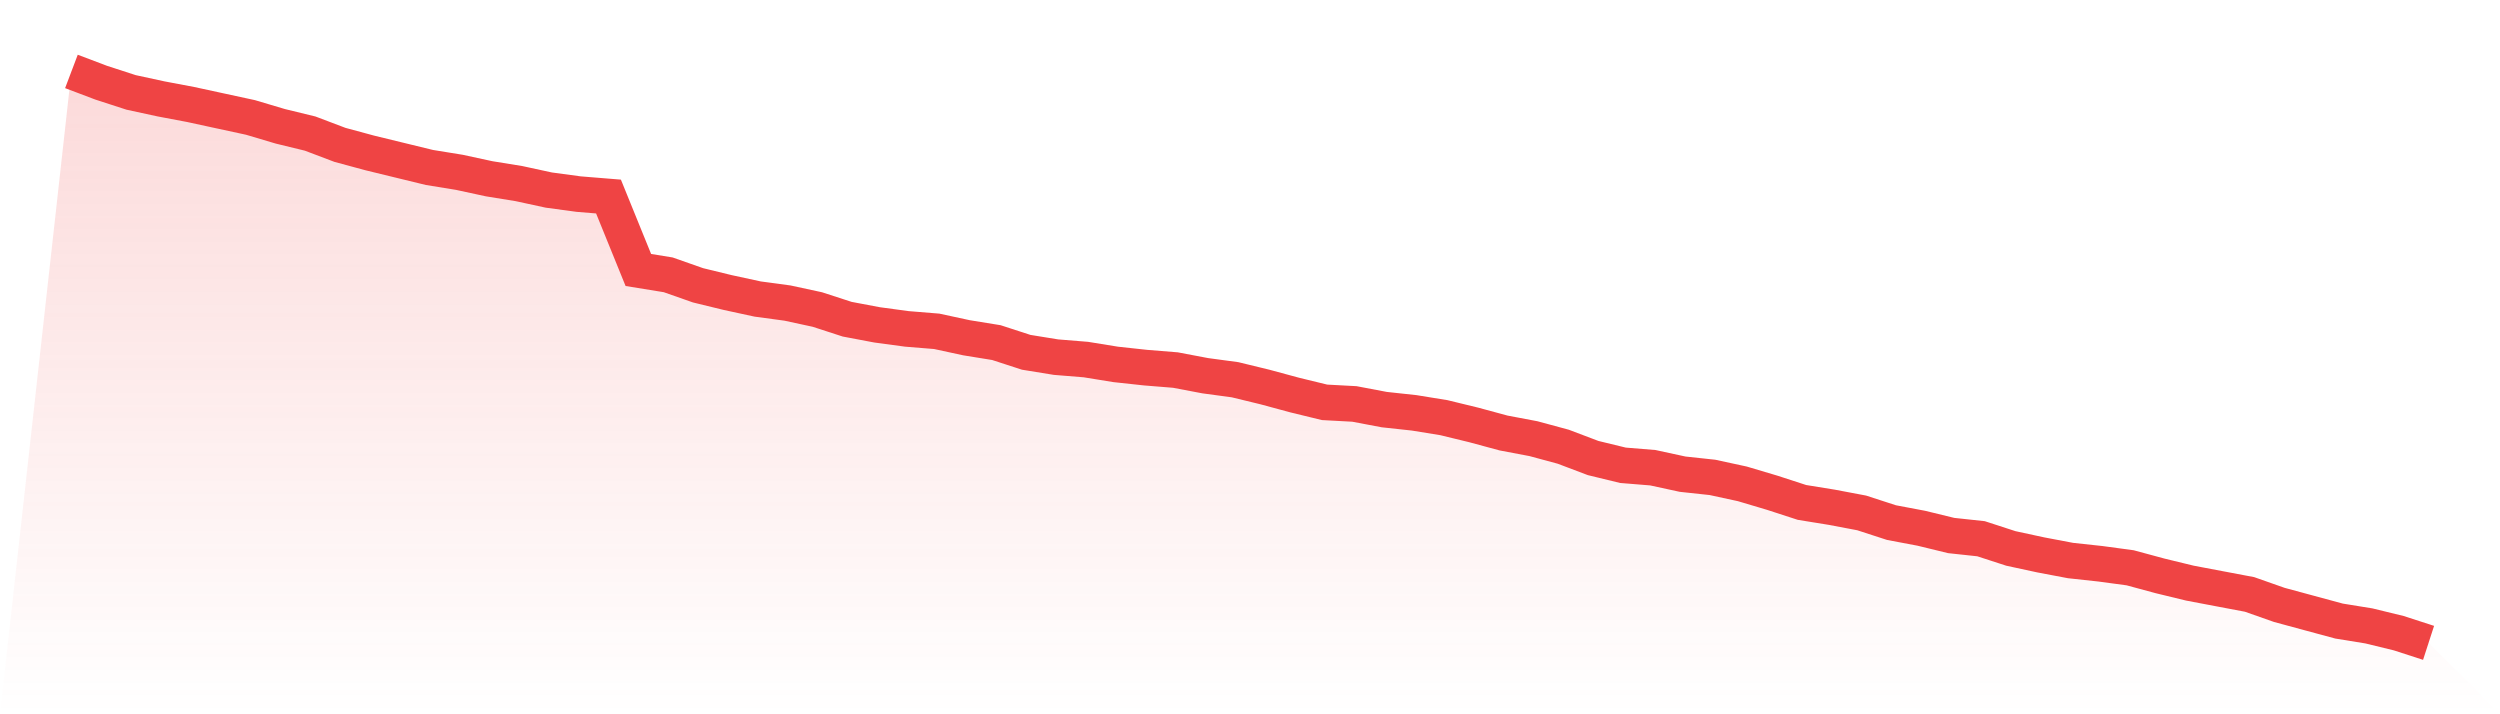
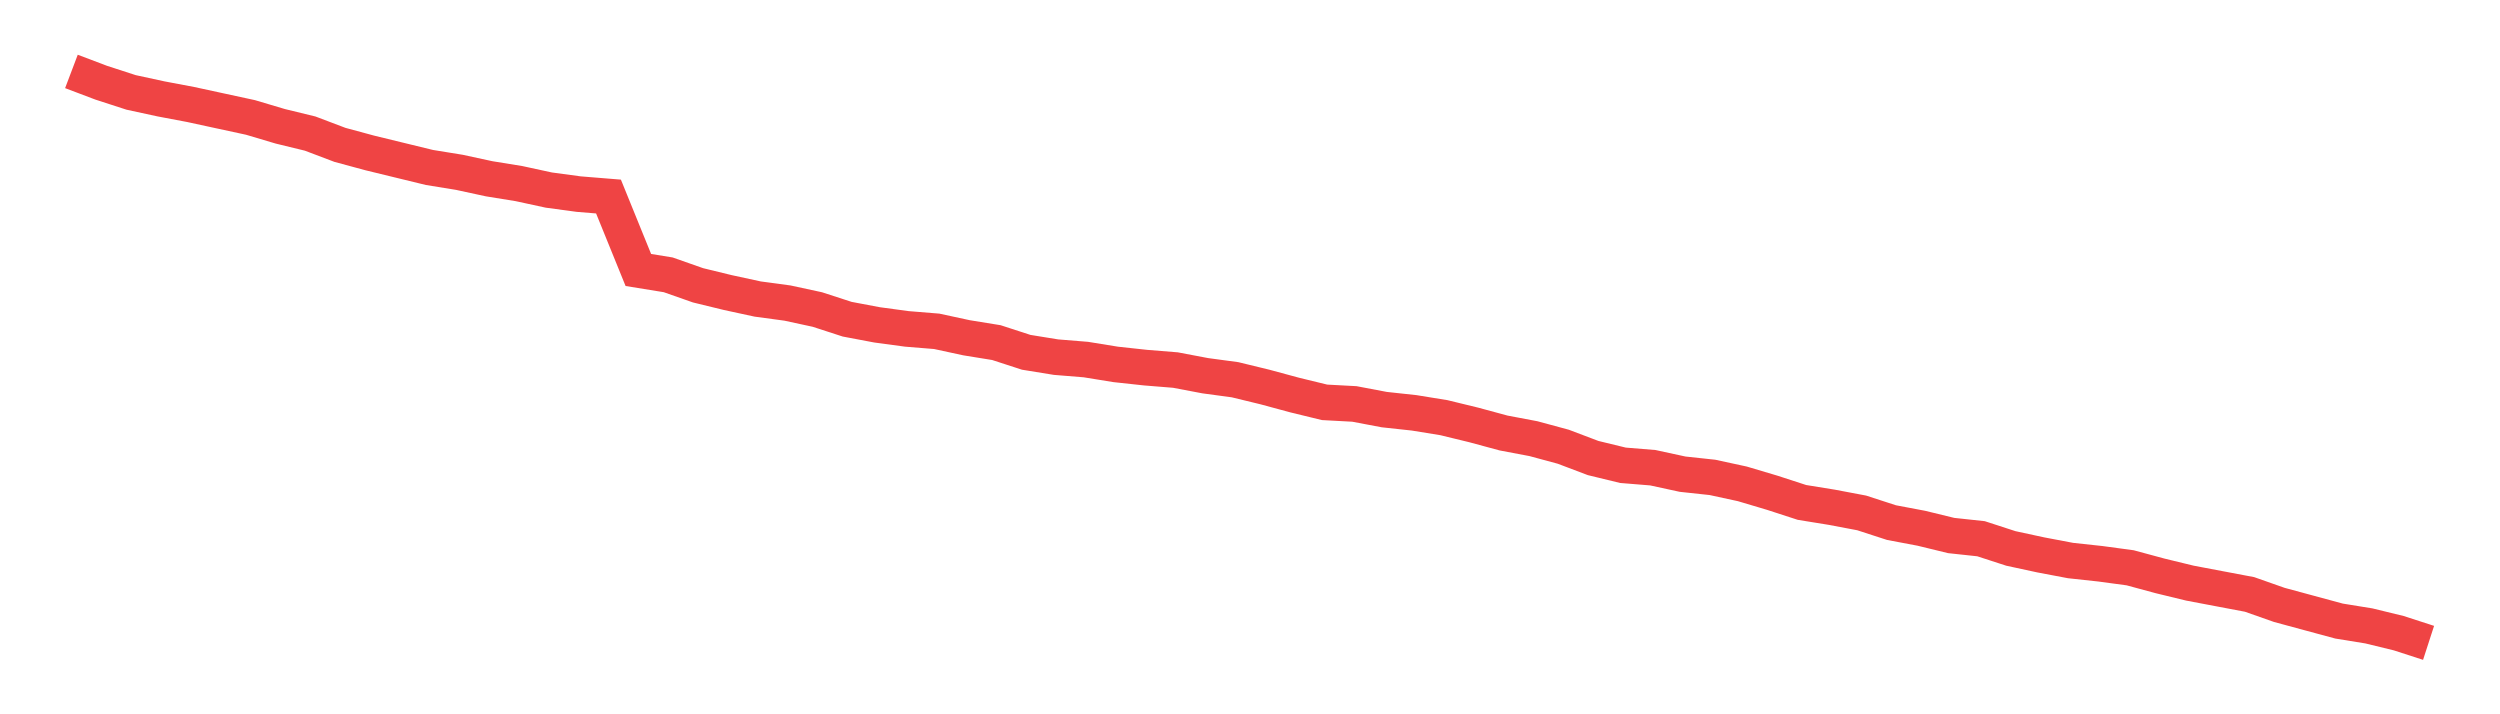
<svg xmlns="http://www.w3.org/2000/svg" viewBox="0 0 140 40">
  <defs>
    <linearGradient id="gradient" x1="0" x2="0" y1="0" y2="1">
      <stop offset="0%" stop-color="#ef4444" stop-opacity="0.2" />
      <stop offset="100%" stop-color="#ef4444" stop-opacity="0" />
    </linearGradient>
  </defs>
-   <path d="M4,4 L4,4 L5.671,4.633 L7.342,5.175 L9.013,5.537 L10.684,5.853 L12.354,6.215 L14.025,6.576 L15.696,7.073 L17.367,7.48 L19.038,8.113 L20.709,8.565 L22.38,8.972 L24.051,9.379 L25.722,9.65 L27.392,10.011 L29.063,10.282 L30.734,10.644 L32.405,10.87 L34.076,11.006 L35.747,15.119 L37.418,15.39 L39.089,15.977 L40.759,16.384 L42.43,16.746 L44.101,16.972 L45.772,17.333 L47.443,17.876 L49.114,18.192 L50.785,18.418 L52.456,18.554 L54.127,18.915 L55.797,19.186 L57.468,19.729 L59.139,20 L60.81,20.136 L62.481,20.407 L64.152,20.588 L65.823,20.723 L67.494,21.04 L69.165,21.266 L70.835,21.672 L72.506,22.124 L74.177,22.531 L75.848,22.621 L77.519,22.938 L79.19,23.119 L80.861,23.39 L82.532,23.797 L84.203,24.249 L85.873,24.565 L87.544,25.017 L89.215,25.65 L90.886,26.056 L92.557,26.192 L94.228,26.554 L95.899,26.734 L97.57,27.096 L99.24,27.593 L100.911,28.136 L102.582,28.407 L104.253,28.723 L105.924,29.266 L107.595,29.582 L109.266,29.989 L110.937,30.169 L112.608,30.712 L114.278,31.073 L115.949,31.39 L117.62,31.571 L119.291,31.797 L120.962,32.249 L122.633,32.655 L124.304,32.972 L125.975,33.288 L127.646,33.876 L129.316,34.328 L130.987,34.78 L132.658,35.051 L134.329,35.458 L136,36 L140,40 L0,40 z" fill="url(#gradient)" />
  <path d="M4,4 L4,4 L5.671,4.633 L7.342,5.175 L9.013,5.537 L10.684,5.853 L12.354,6.215 L14.025,6.576 L15.696,7.073 L17.367,7.48 L19.038,8.113 L20.709,8.565 L22.38,8.972 L24.051,9.379 L25.722,9.65 L27.392,10.011 L29.063,10.282 L30.734,10.644 L32.405,10.87 L34.076,11.006 L35.747,15.119 L37.418,15.39 L39.089,15.977 L40.759,16.384 L42.43,16.746 L44.101,16.972 L45.772,17.333 L47.443,17.876 L49.114,18.192 L50.785,18.418 L52.456,18.554 L54.127,18.915 L55.797,19.186 L57.468,19.729 L59.139,20 L60.81,20.136 L62.481,20.407 L64.152,20.588 L65.823,20.723 L67.494,21.04 L69.165,21.266 L70.835,21.672 L72.506,22.124 L74.177,22.531 L75.848,22.621 L77.519,22.938 L79.19,23.119 L80.861,23.39 L82.532,23.797 L84.203,24.249 L85.873,24.565 L87.544,25.017 L89.215,25.65 L90.886,26.056 L92.557,26.192 L94.228,26.554 L95.899,26.734 L97.57,27.096 L99.24,27.593 L100.911,28.136 L102.582,28.407 L104.253,28.723 L105.924,29.266 L107.595,29.582 L109.266,29.989 L110.937,30.169 L112.608,30.712 L114.278,31.073 L115.949,31.39 L117.62,31.571 L119.291,31.797 L120.962,32.249 L122.633,32.655 L124.304,32.972 L125.975,33.288 L127.646,33.876 L129.316,34.328 L130.987,34.78 L132.658,35.051 L134.329,35.458 L136,36" fill="none" stroke="#ef4444" stroke-width="2" />
</svg>